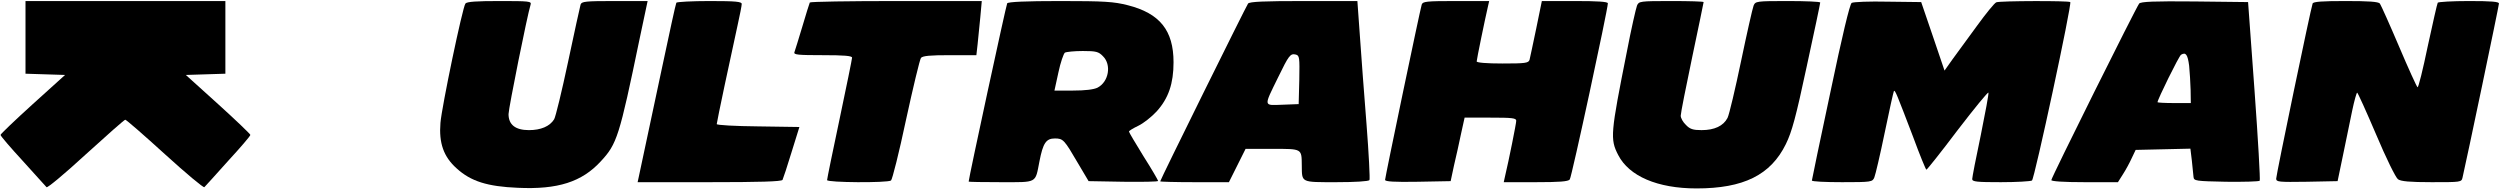
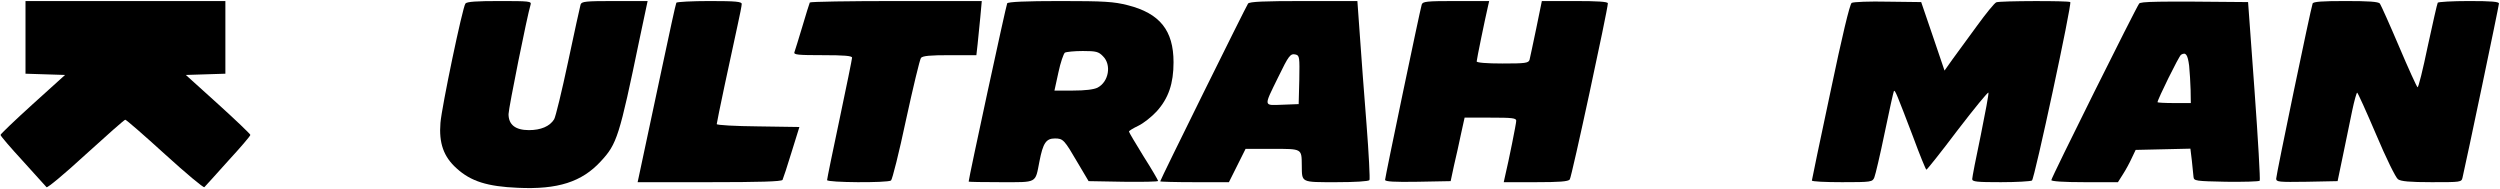
<svg xmlns="http://www.w3.org/2000/svg" width="1601" height="121" viewBox="0 0 1601 121" fill="none">
  <g clip-path="url(#clip0_3409_212)">
    <path d="M16.333 24V47.2L29 47.6L41.667 48L21 66.667C9.667 76.933 0.333 85.867 0.333 86.4C0.333 87.067 6.733 94.533 14.6 103.067C22.333 111.733 29.267 119.2 29.8 119.867C30.333 120.533 41.667 111.067 55 98.8C68.333 86.667 79.667 76.667 80.2 76.667C80.867 76.667 92.333 86.667 105.667 98.8C119 110.933 130.333 120.4 130.867 119.867C131.533 119.2 138.333 111.733 146.067 103.067C153.933 94.533 160.333 87.067 160.333 86.4C160.333 85.867 151 76.933 139.667 66.667L119 48L131.667 47.6L144.333 47.2V24V0.667H80.333H16.333V24Z" fill="black" />
    <path d="M298.067 2.267C296.2 4.667 282.867 68.533 282.067 78.667C281 91.6 284.067 100.4 292.467 107.867C301.533 116.133 312.2 119.467 331.667 120.267C357.133 121.467 372.6 116.533 384.733 103.333C395.133 92.133 396.6 87.6 409.533 25.2L414.733 0.667H393.667C374.733 0.667 372.467 0.933 371.8 2.933C371.4 4.267 367.8 20.8 363.8 39.6C359.8 58.4 355.8 74.933 354.867 76.4C352.067 80.933 346.333 83.333 338.733 83.333C330.067 83.333 325.667 79.867 325.667 73.067C325.667 69.467 337.667 9.733 339.8 2.933C340.467 0.8 338.867 0.667 319.933 0.667C305 0.667 299 1.067 298.067 2.267Z" fill="black" />
    <path d="M433.133 1.733C432.733 2.4 428.6 21.467 423.8 44.133C415.4 83.867 410.333 107.333 409 113.6L408.333 116.667H454.2C486.2 116.667 500.467 116.267 501.133 115.2C501.533 114.4 504.2 106.4 506.867 97.6L511.933 81.333L485.4 80.933C470.867 80.8 459 80.133 459 79.467C459 78.267 468.067 35.467 472.333 16.267C473.8 9.733 475 3.6 475 2.533C475 1.067 471.4 0.667 454.467 0.667C443.133 0.667 433.533 1.2 433.133 1.733Z" fill="black" />
    <path d="M518.6 1.6C518.333 2.267 516.067 9.2 513.8 17.067C511.4 25.067 509.133 32.4 508.733 33.467C508.2 35.067 511.133 35.333 526.867 35.333C540.467 35.333 545.667 35.733 545.667 36.933C545.667 37.733 542.067 55.467 537.667 76.267C533.267 96.933 529.667 114.533 529.667 115.333C529.667 116.933 568.067 117.2 570.6 115.6C571.4 115.067 575.8 97.6 580.2 76.8C584.733 56 589 38.133 589.8 37.067C591 35.733 595.8 35.333 608.333 35.333H625.267L626.067 28.267C626.467 24.533 627.267 16.667 627.8 10.933L628.733 0.667H573.933C543.8 0.667 518.867 1.067 518.6 1.6Z" fill="black" />
    <path d="M645 2.133C644.333 3.2 620.333 114.267 620.333 116.267C620.333 116.533 629.667 116.667 641 116.667C664.6 116.667 662.867 117.6 665.667 103.333C667.933 91.6 669.933 88.667 675.533 88.667C680.867 88.667 681.533 89.467 690.333 104.533L697.133 116L719.4 116.4C731.667 116.533 741.667 116.4 741.667 115.867C741.667 115.467 737.533 108.267 732.333 100.133C727.267 91.867 723 84.8 723 84.267C723 83.733 725.667 82.133 729 80.533C732.333 78.933 737.533 74.8 740.733 71.333C748.333 62.933 751.533 53.467 751.533 39.867C751.533 19.467 742.733 8.533 722.2 3.333C713.267 1.067 707.4 0.667 678.867 0.667C656.733 0.667 645.533 1.2 645 2.133ZM706.333 36C711.933 41.467 710.067 52.4 702.867 56.133C700.467 57.333 694.867 58 687.133 58H675.267L677.8 46.4C679.133 40 681.133 34.4 681.933 33.733C682.867 33.2 688.067 32.667 693.4 32.667C701.933 32.667 703.533 33.067 706.333 36Z" fill="black" />
    <path d="M799.267 2.267C798.067 3.867 743 115.2 743 116.133C743 116.4 752.867 116.667 765 116.667H787L792.333 106L797.667 95.333H814.867C834.067 95.333 833.533 95.067 833.667 106C833.8 117.067 832.867 116.667 855.8 116.667C867.667 116.667 876.467 116.133 877 115.333C877.4 114.667 876.6 98.533 875.133 79.733C873.667 60.8 871.667 35.333 870.867 22.933L869.267 0.667H835C809.133 0.667 800.333 1.067 799.267 2.267ZM832.067 51.2L831.667 66.667L821.267 67.067C809 67.467 809.133 68.667 818.467 49.6C825.4 35.333 826.333 34.133 829.8 34.933C832.2 35.6 832.333 36.667 832.067 51.2Z" fill="black" />
    <path d="M910.467 2.933C909.267 6.933 887 113.6 887 115.2C887 116.267 892.733 116.667 907.933 116.4L929 116L931.133 106C932.467 100.533 934.467 91.333 935.667 85.6L937.933 75.333H954.467C968.333 75.333 971 75.6 971 77.333C971 79.067 966.333 102.4 963.667 113.6L963 116.667H983.533C998.333 116.667 1004.33 116.267 1005.27 114.933C1006.47 113.6 1029.67 6 1029.67 2.133C1029.67 1.067 1023.13 0.667 1008.6 0.667H987.4L983.8 18.267C981.8 28 979.8 37.067 979.533 38.267C978.867 40.4 976.867 40.667 962.2 40.667C951.933 40.667 945.667 40.133 945.667 39.333C945.667 38.133 950.867 12.8 953 3.6L953.667 0.667H932.467C913.4 0.667 911.133 0.933 910.467 2.933Z" fill="black" />
-     <path d="M1048.33 3.6C1047.67 5.333 1044.6 18.667 1041.8 33.333C1031.4 85.6 1031 89.067 1036.33 99.333C1043.27 112.8 1061.4 120.667 1086.47 120.667C1116.47 120.667 1133.93 112.133 1143.67 92.267C1147.53 84.4 1150.07 75.067 1157 42.667C1161.8 20.667 1165.67 2.267 1165.67 1.6C1165.67 1.067 1156.33 0.667 1145 0.667C1124.73 0.667 1124.2 0.8 1123 3.6C1122.33 5.333 1118.73 21.2 1115 39.067C1111.27 56.933 1107.4 73.333 1106.33 75.467C1103.67 80.667 1097.93 83.333 1089.67 83.333C1084.2 83.333 1082.2 82.667 1079.67 80C1077.8 78.267 1076.33 75.6 1076.33 74.133C1076.33 72.533 1079.67 55.733 1083.67 36.667C1087.67 17.6 1091 1.733 1091 1.333C1091 0.933 1081.67 0.667 1070.33 0.667C1050.07 0.667 1049.53 0.8 1048.33 3.6Z" fill="black" />
    <path d="M1185.8 1.867C1184.6 2.667 1179.67 23.2 1172.2 58.933C1165.67 89.6 1160.33 115.067 1160.33 115.6C1160.33 116.267 1169 116.667 1179.67 116.667C1198.47 116.667 1199.13 116.533 1200.33 113.6C1201 112 1204.07 99.067 1207 84.8C1209.93 70.533 1212.6 58.667 1212.87 58.267C1213.67 57.6 1214.73 60.4 1225.13 87.6C1229.4 99.2 1233.27 108.667 1233.67 108.667C1234.07 108.667 1243.13 97.333 1253.67 83.333C1264.33 69.467 1273.13 58.667 1273.4 59.333C1273.67 60 1271.4 72.267 1268.47 86.667C1265.4 101.067 1263 113.6 1263 114.667C1263 116.4 1266.07 116.667 1281.4 116.667C1291.4 116.667 1300.33 116.133 1301.27 115.6C1302.87 114.667 1327 2.4 1325.8 1.333C1324.87 0.4 1280.87 0.533 1278.47 1.467C1277.27 1.867 1271.8 8.667 1266.07 16.533C1260.47 24.267 1253.4 33.867 1250.47 37.867L1245.27 45.2L1237.8 23.2L1230.33 1.333L1209 1.067C1197.27 0.8 1186.87 1.2 1185.8 1.867Z" fill="black" />
-     <path d="M1369.93 2.267C1367.93 4.8 1313.67 113.733 1313.67 115.333C1313.67 116.133 1321.53 116.667 1335 116.667H1356.33L1359.53 111.6C1361.27 108.933 1363.8 104.267 1365.13 101.333L1367.67 96L1385.27 95.6L1402.73 95.2L1403.67 102.933C1404.07 107.2 1404.6 111.867 1404.73 113.333C1405 115.867 1406.07 116 1425.53 116.4C1436.87 116.533 1446.6 116.267 1447.13 115.733C1447.53 115.067 1446.07 89.2 1443.8 58L1439.67 1.333L1405.53 0.933C1379.27 0.667 1371 1.067 1369.93 2.267ZM1401.93 42.133C1402.33 46.133 1402.73 53.067 1402.87 57.6L1403 66H1392.33C1386.47 66 1381.67 65.733 1381.67 65.467C1381.67 63.733 1395.4 35.867 1396.73 35.067C1399.8 33.2 1401 34.933 1401.93 42.133Z" fill="black" />
+     <path d="M1369.93 2.267C1367.93 4.8 1313.67 113.733 1313.67 115.333C1313.67 116.133 1321.53 116.667 1335 116.667H1356.33L1359.53 111.6C1361.27 108.933 1363.8 104.267 1365.13 101.333L1367.67 96L1385.27 95.6L1402.73 95.2L1403.67 102.933C1404.07 107.2 1404.6 111.867 1404.73 113.333C1405 115.867 1406.07 116 1425.53 116.4C1436.87 116.533 1446.6 116.267 1447.13 115.733C1447.53 115.067 1446.07 89.2 1443.8 58L1439.67 1.333C1379.27 0.667 1371 1.067 1369.93 2.267ZM1401.93 42.133C1402.33 46.133 1402.73 53.067 1402.87 57.6L1403 66H1392.33C1386.47 66 1381.67 65.733 1381.67 65.467C1381.67 63.733 1395.4 35.867 1396.73 35.067C1399.8 33.2 1401 34.933 1401.93 42.133Z" fill="black" />
    <path d="M1481 2.267C1479.8 5.467 1457.67 112 1457.67 114.4C1457.67 116.533 1459.27 116.667 1477.27 116.4L1497 116L1500.47 99.333C1502.33 90.133 1505 77.467 1506.33 70.933C1507.67 64.533 1509.13 59.333 1509.53 59.333C1509.93 59.333 1515.4 71.467 1521.67 86.133C1528.07 101.333 1534.2 113.733 1535.67 114.8C1537.53 116.133 1543.13 116.667 1557.27 116.667C1575.93 116.667 1576.33 116.667 1577 113.733C1579.4 103.6 1600.33 3.733 1600.33 2.267C1600.33 1.067 1595.53 0.667 1581.13 0.667C1570.47 0.667 1561.53 1.2 1561.13 1.733C1560.73 2.4 1557.93 14.933 1554.73 29.6C1551.67 44.4 1548.73 56.267 1548.2 55.867C1547.67 55.6 1542.33 43.867 1536.33 29.733C1530.33 15.6 1524.73 3.2 1524.07 2.267C1523 1.067 1517 0.667 1502.07 0.667C1486.87 0.667 1481.4 1.067 1481 2.267Z" fill="black" />
  </g>
  <defs>
    <clipPath id="clip0_3409_212">
      <rect width="1601" height="121" fill="white" />
    </clipPath>
  </defs>
</svg>